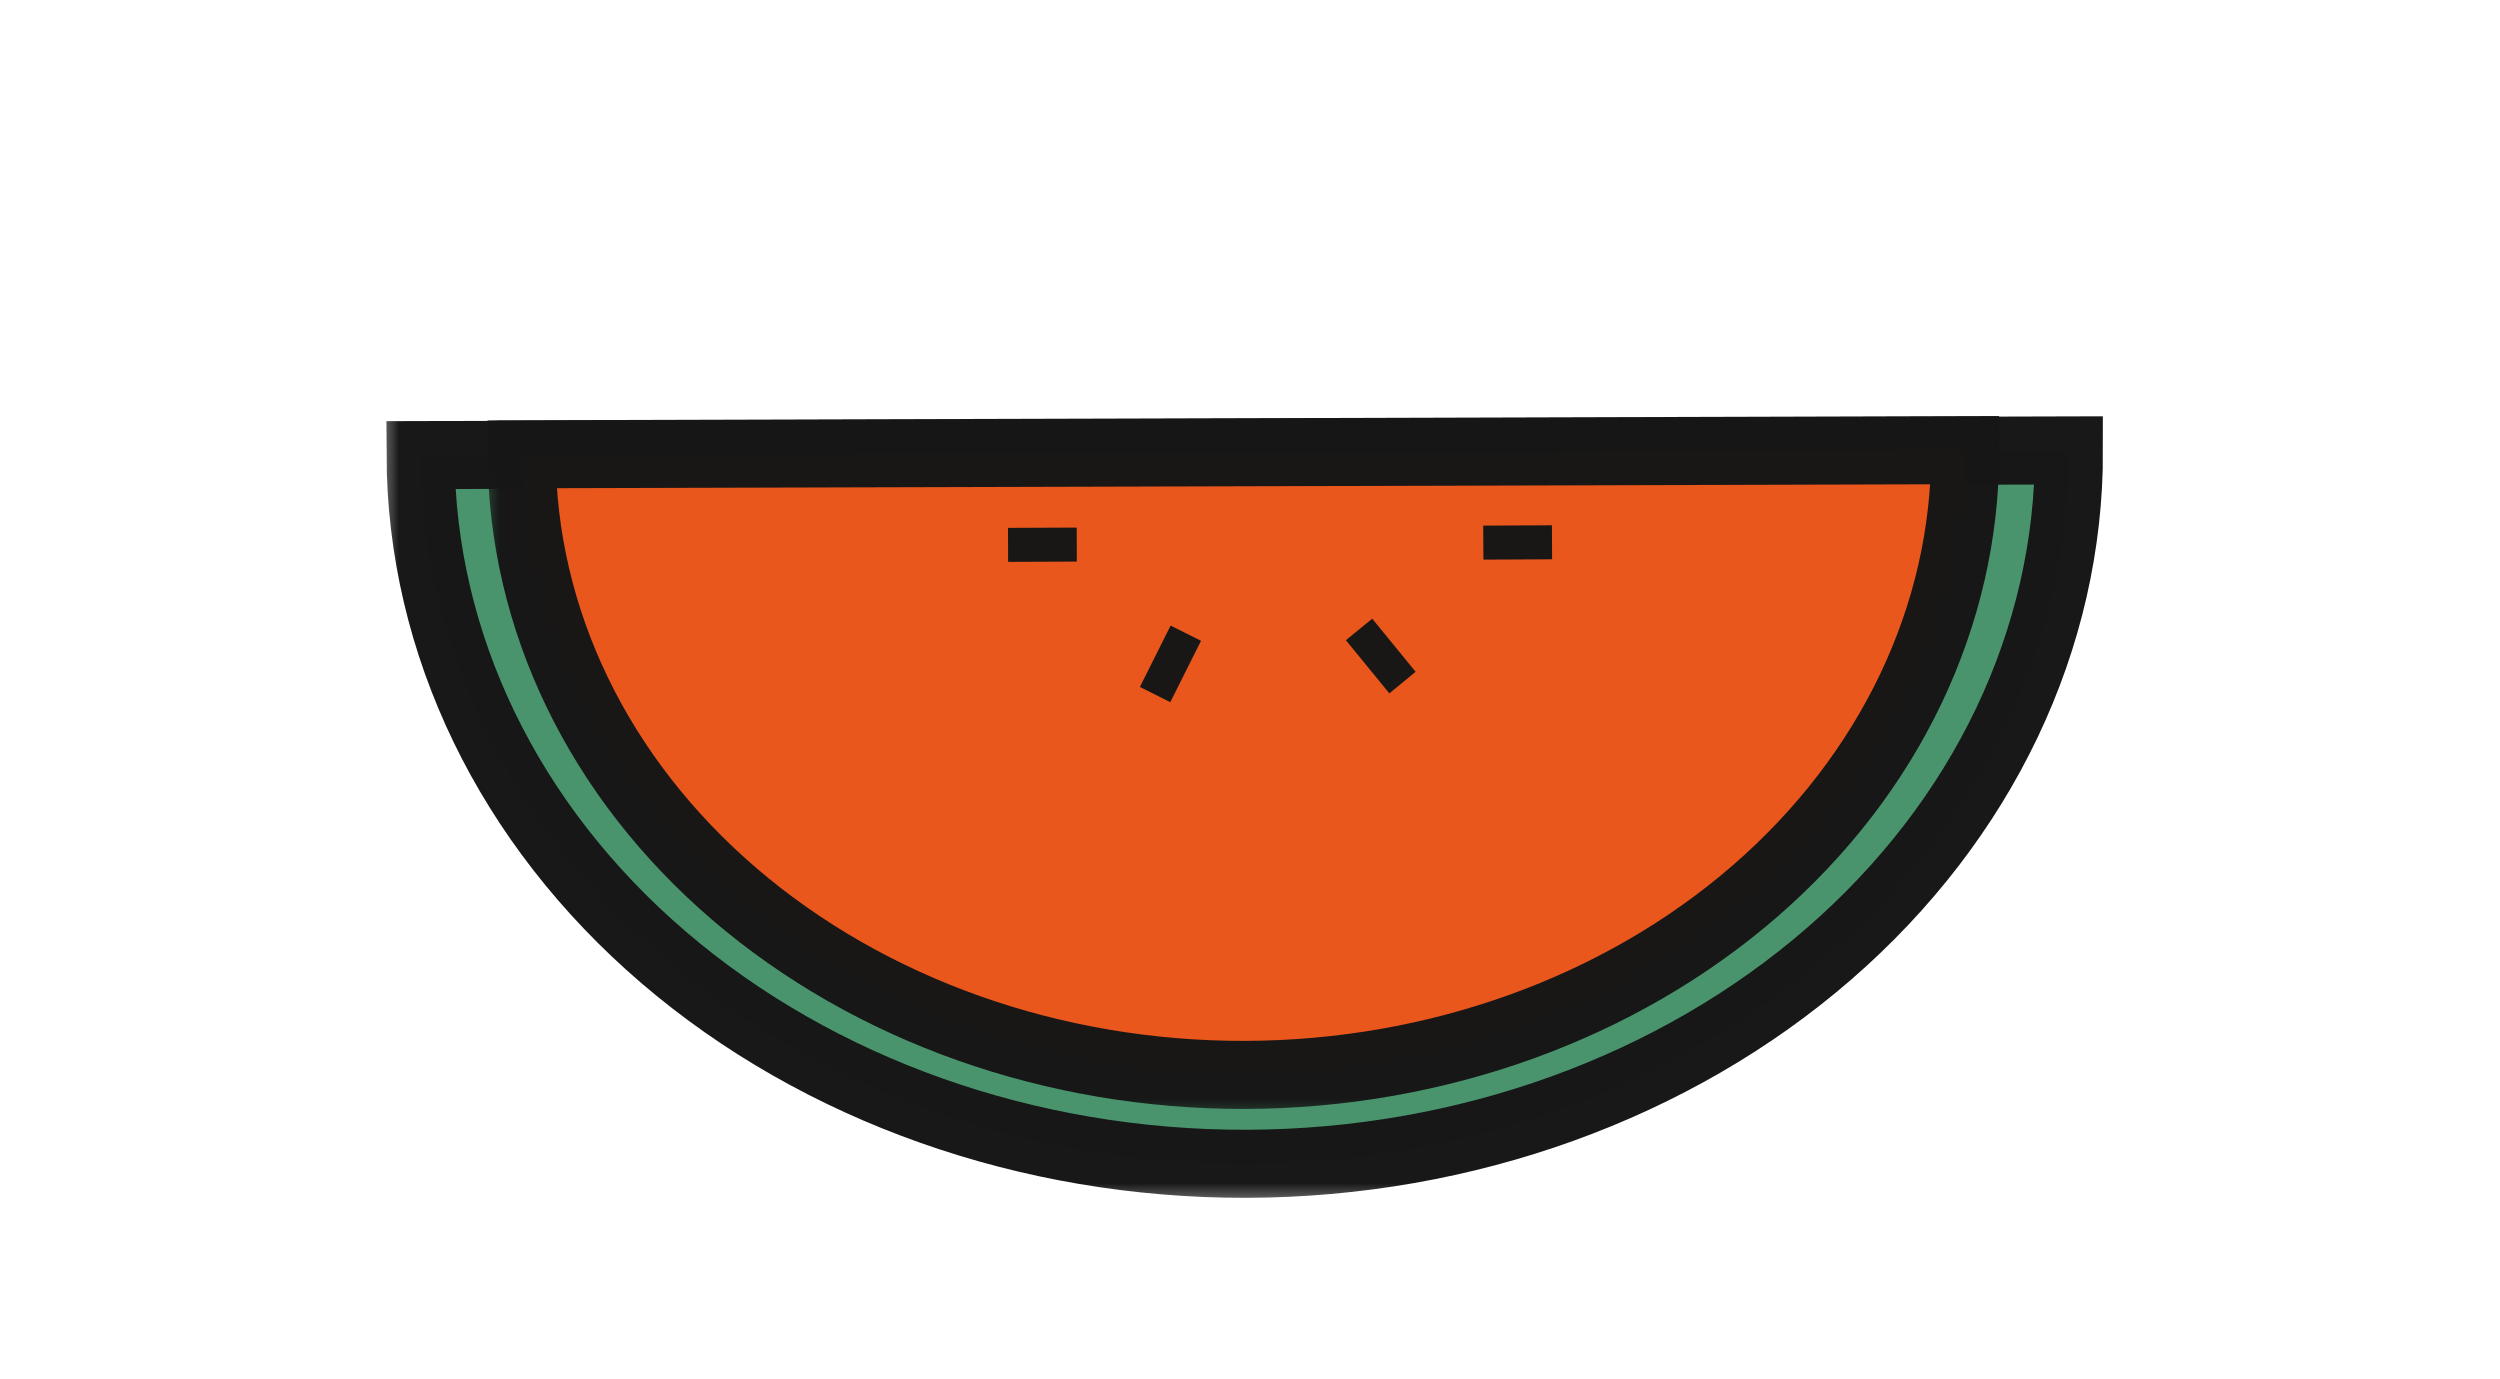
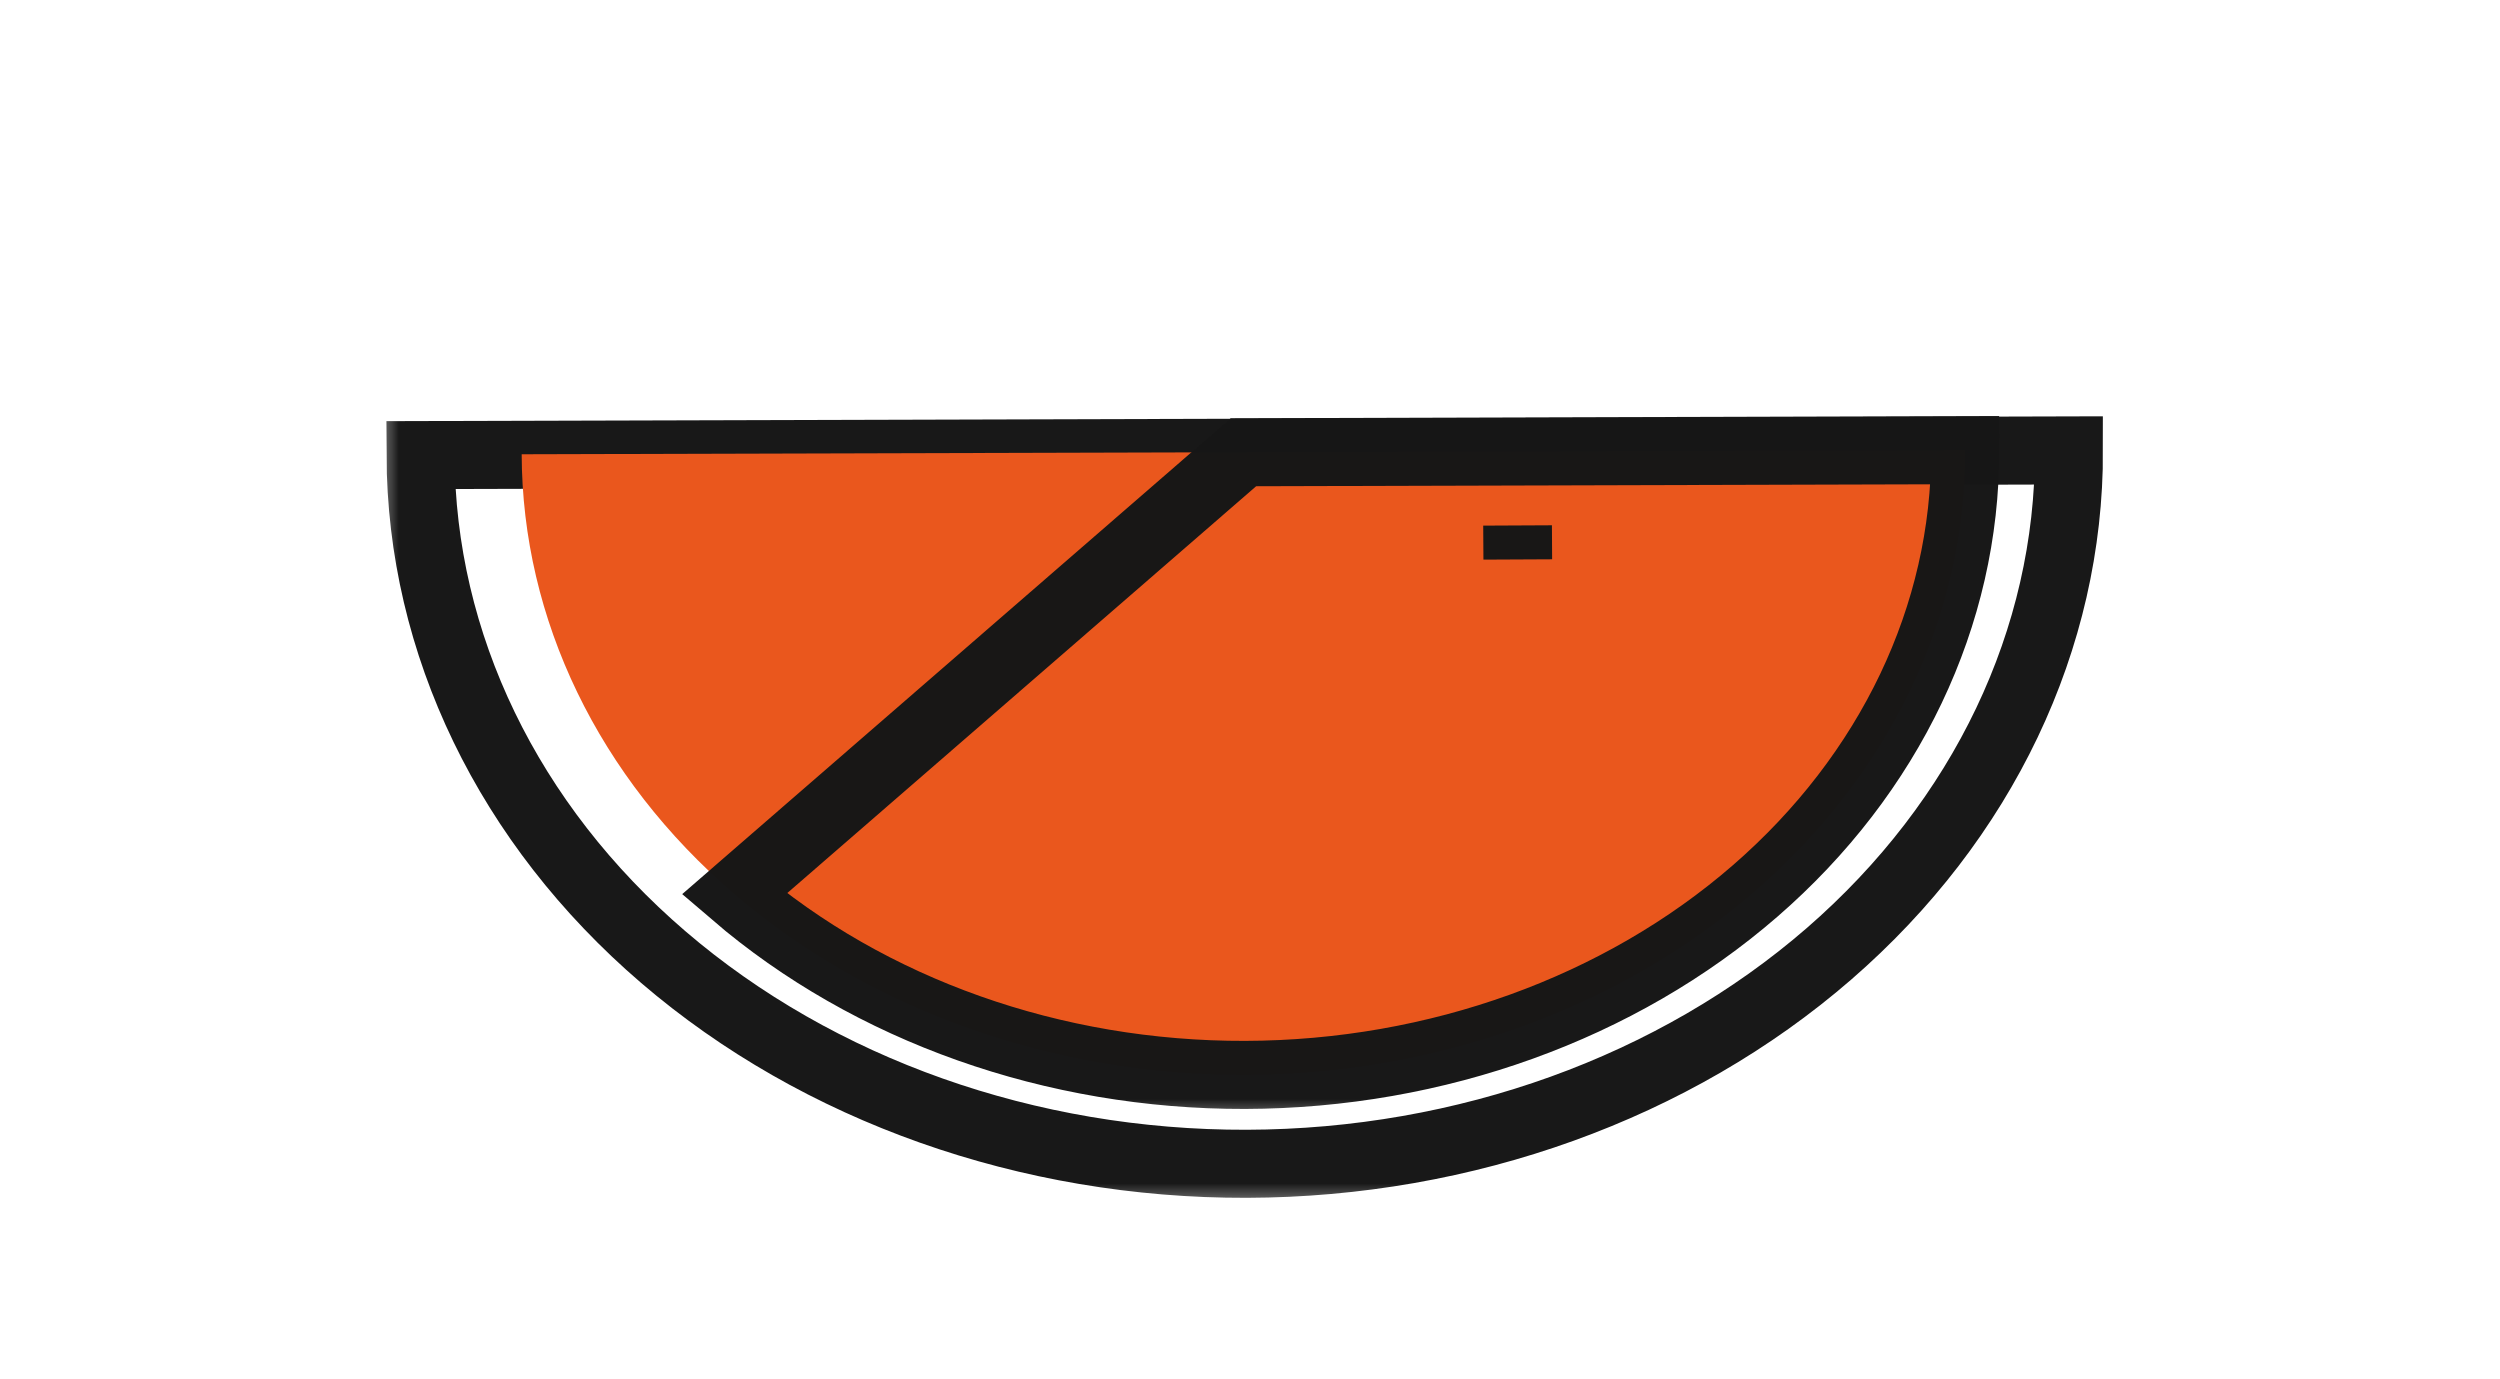
<svg xmlns="http://www.w3.org/2000/svg" width="58" height="32" viewBox="0 0 58 32" fill="none">
  <g id="Group 68186">
    <g id="Ellipse 1">
      <mask id="path-1-outside-1_222_1054" maskUnits="userSpaceOnUse" x="8.753" y="8.949" width="41.053" height="19.115" fill="black">
        <rect fill="white" x="8.753" y="8.949" width="41.053" height="19.115" />
        <path d="M47.999 10.45C48.011 14.825 46.008 19.026 42.431 22.13C38.854 25.234 33.995 26.986 28.924 27C23.853 27.014 18.985 25.29 15.39 22.206C11.796 19.123 9.77 14.933 9.757 10.558L28.878 10.504L47.999 10.45Z" />
      </mask>
-       <path d="M47.999 10.45C48.011 14.825 46.008 19.026 42.431 22.13C38.854 25.234 33.995 26.986 28.924 27C23.853 27.014 18.985 25.29 15.39 22.206C11.796 19.123 9.77 14.933 9.757 10.558L28.878 10.504L47.999 10.45Z" fill="#49946D" />
      <path d="M47.999 10.45C48.011 14.825 46.008 19.026 42.431 22.13C38.854 25.234 33.995 26.986 28.924 27C23.853 27.014 18.985 25.29 15.39 22.206C11.796 19.123 9.77 14.933 9.757 10.558L28.878 10.504L47.999 10.45Z" stroke="#171717" stroke-opacity="0.99" stroke-width="1.579" mask="url(#path-1-outside-1_222_1054)" />
    </g>
    <g id="Ellipse 2">
      <mask id="path-2-outside-2_222_1054" maskUnits="userSpaceOnUse" x="11.099" y="8.994" width="36.048" height="17.101" fill="black">
        <rect fill="white" x="11.099" y="8.994" width="36.048" height="17.101" />
        <path d="M45.592 10.444C45.603 14.276 43.849 17.955 40.716 20.673C37.584 23.391 33.329 24.925 28.888 24.938C24.447 24.95 20.184 23.44 17.036 20.74C13.888 18.04 12.114 14.37 12.103 10.539L28.847 10.492L45.592 10.444Z" />
      </mask>
      <path d="M45.592 10.444C45.603 14.276 43.849 17.955 40.716 20.673C37.584 23.391 33.329 24.925 28.888 24.938C24.447 24.95 20.184 23.44 17.036 20.74C13.888 18.04 12.114 14.37 12.103 10.539L28.847 10.492L45.592 10.444Z" fill="#EA571D" />
-       <path d="M45.592 10.444C45.603 14.276 43.849 17.955 40.716 20.673C37.584 23.391 33.329 24.925 28.888 24.938C24.447 24.95 20.184 23.44 17.036 20.74C13.888 18.04 12.114 14.37 12.103 10.539L28.847 10.492L45.592 10.444Z" stroke="#171717" stroke-opacity="0.99" stroke-width="1.579" mask="url(#path-2-outside-2_222_1054)" />
+       <path d="M45.592 10.444C45.603 14.276 43.849 17.955 40.716 20.673C37.584 23.391 33.329 24.925 28.888 24.938C24.447 24.95 20.184 23.44 17.036 20.74L28.847 10.492L45.592 10.444Z" stroke="#171717" stroke-opacity="0.99" stroke-width="1.579" mask="url(#path-2-outside-2_222_1054)" />
    </g>
-     <path id="seed" d="M26.798 16.114C26.938 15.835 27.276 15.159 27.511 14.69" stroke="#171717" stroke-opacity="0.99" stroke-width="0.789" />
-     <path id="seed_2" d="M32.538 15.836C32.34 15.595 31.862 15.009 31.53 14.603" stroke="#171717" stroke-opacity="0.99" stroke-width="0.789" />
    <path id="seed_3" d="M34.413 12.589C34.726 12.587 35.482 12.584 36.007 12.581" stroke="#171717" stroke-opacity="0.99" stroke-width="0.789" />
-     <path id="seed_4" d="M23.387 12.641C23.7 12.64 24.456 12.636 24.981 12.634" stroke="#171717" stroke-opacity="0.99" stroke-width="0.789" />
  </g>
</svg>